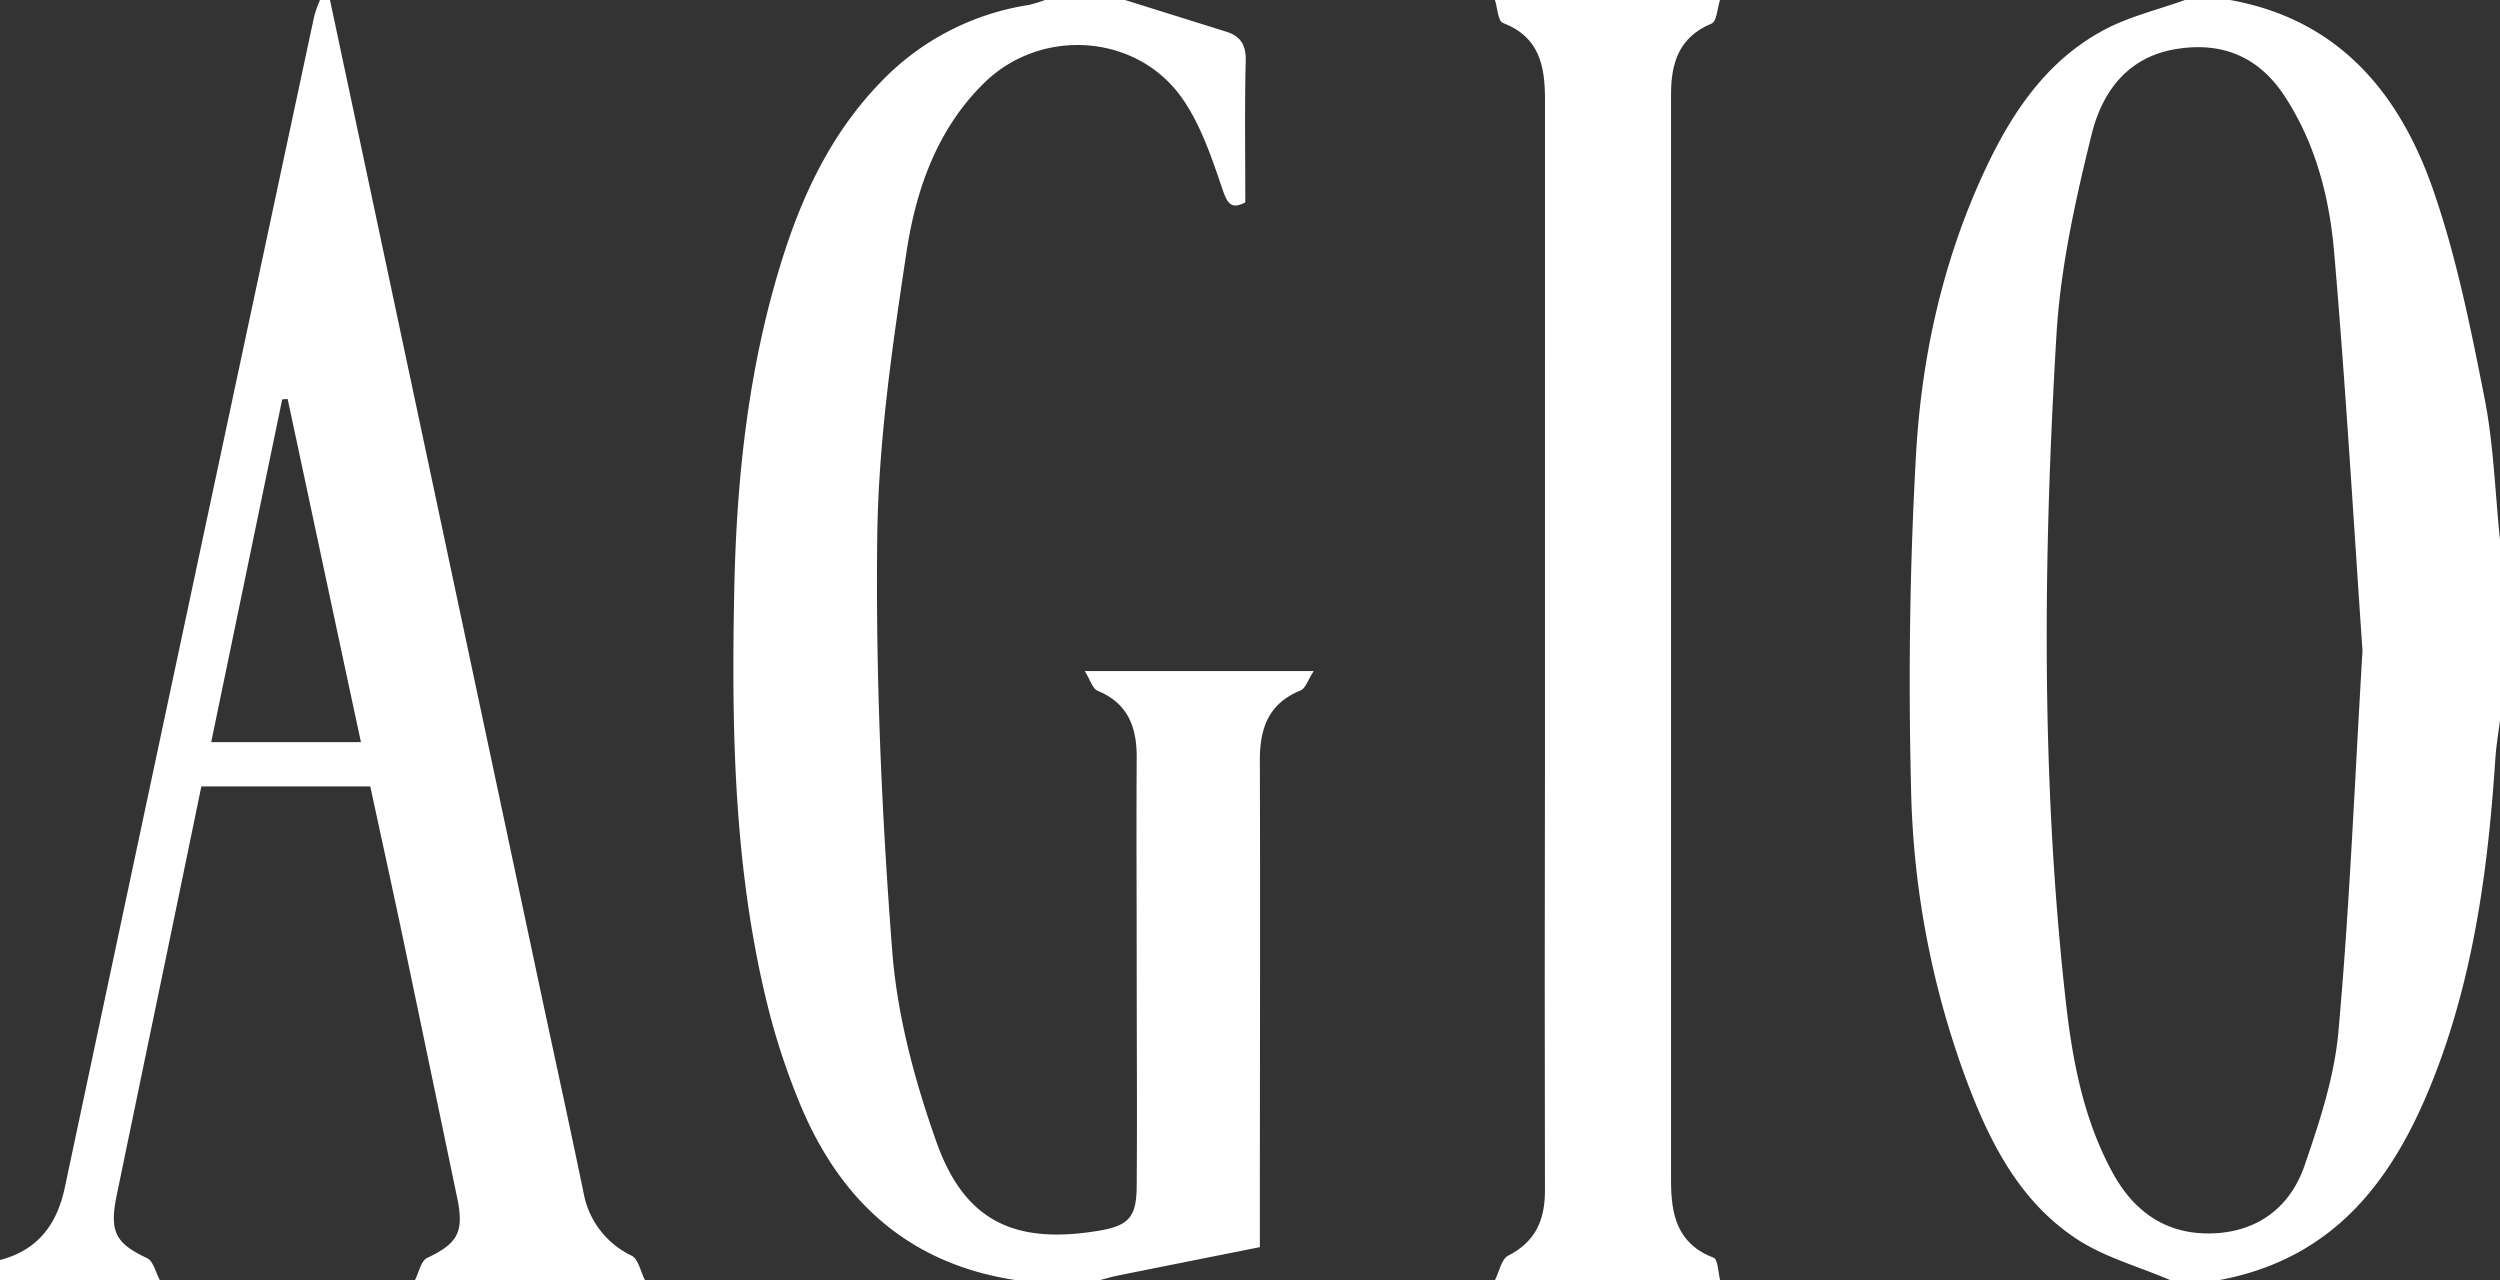
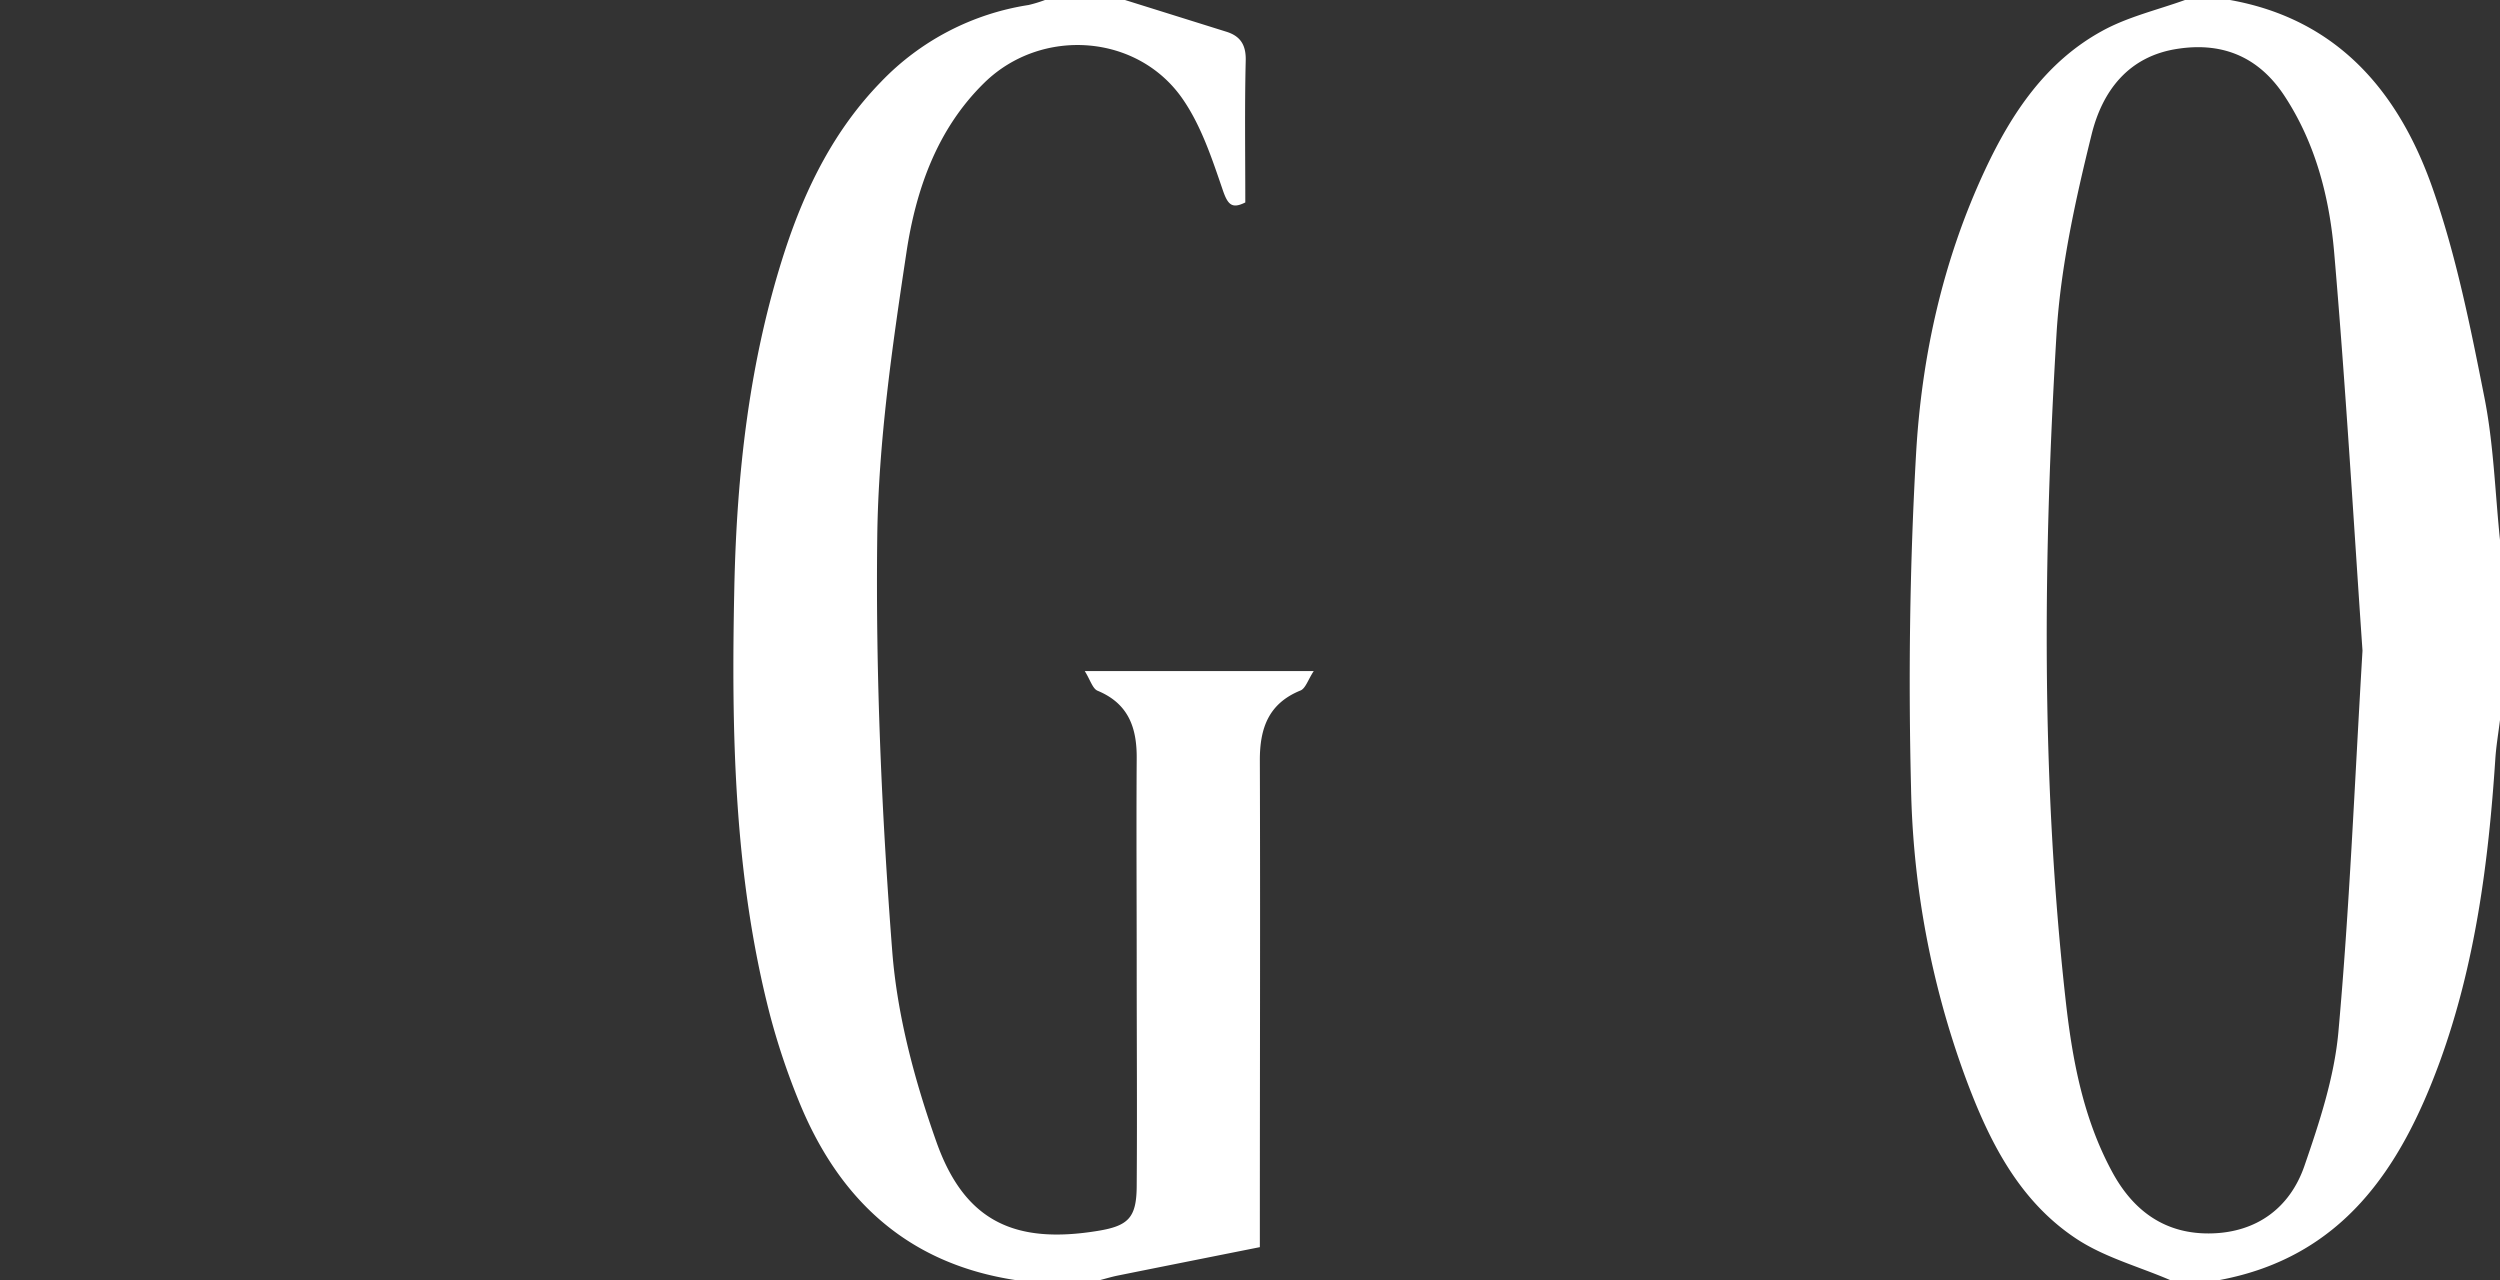
<svg xmlns="http://www.w3.org/2000/svg" id="Layer_1" data-name="Layer 1" viewBox="0 0 500 256">
  <rect x="0" y="0" width="500" height="256" fill="#333333" stroke="none" />
  <defs>
    <style>.cls-1{fill:#fff;}</style>
  </defs>
  <title>agio</title>
  <path class="cls-1" d="M459,254c-6.33-2.72-13.23-4.57-18.85-8.33C428.62,238,422.66,225.89,418,213.25a177.56,177.56,0,0,1-10.79-57.59c-.55-22.26-.26-44.6,1-66.83C409.32,69.21,413.59,50,422,32c5.3-11.34,12.15-21.62,23.39-27.79C450.51,1.38,456.44,0,462-2h9c21.55,3.85,33.76,18.4,40.5,37.6,4.74,13.5,7.58,27.74,10.37,41.83,1.86,9.36,2.14,19,3.13,28.57v36c-.32,2.62-.77,5.22-.94,7.85-1.36,20.61-4,41-11.11,60.53-7.81,21.32-19.44,39-44,43.62Zm38.5-125.87c-1.73-25-3.32-52.36-5.67-79.68-.94-10.91-3.67-21.65-9.81-31.08-5-7.73-12.13-11-21.35-9.63-10.06,1.45-15.23,8.57-17.35,17.16-3.21,13-6.16,26.31-7,39.62-2.66,44.4-3.14,88.85,1.77,133.16,1.33,12.06,3.5,24,9.45,34.89,4.26,7.77,10.66,12.32,19.72,12.11s15.69-5.08,18.6-13.43c3-8.71,6-17.77,6.82-26.88C494.89,179.87,495.89,155.26,497.5,128.13Z" transform="translate(-25 2)" />
  <path class="cls-1" d="M228,254c-21.68-3.33-35.41-16.3-43.35-36.07A139.68,139.68,0,0,1,179,201c-7.24-28-7.74-56.6-7.14-85.28.47-23,3-45.8,10.2-67.81,4.09-12.43,9.86-24,19.11-33.51A51.83,51.83,0,0,1,230.72-1,27.24,27.24,0,0,0,234-2h16l20.26,6.34c2.93.91,4,2.78,3.88,5.95-.22,9.31-.08,18.63-.08,28.2-2.67,1.33-3.5.48-4.52-2.52-2.13-6.22-4.27-12.72-7.93-18.06-9-13.18-28.31-14.56-39.76-3.34-9.47,9.27-13.68,21.42-15.56,33.91-2.85,18.87-5.62,38-5.84,57-.33,27.59.87,55.27,3,82.8,1,12.89,4.5,25.9,8.85,38.15,5.62,15.82,15.64,20.48,32.3,17.74,6.09-1,7.69-2.65,7.74-8.88.11-14.66,0-29.32,0-44,0-13.83-.09-27.66,0-41.48.07-6.21-1.6-11.08-7.82-13.66-1-.41-1.46-2.16-2.57-3.94h45.8c-1.16,1.77-1.64,3.48-2.65,3.89-6.42,2.61-8.15,7.58-8.13,14,.1,31,0,62,0,93v4.33c-9.52,1.9-18.92,3.77-28.31,5.66-1.26.25-2.5.63-3.75.95Z" transform="translate(-25 2)" />
-   <path class="cls-1" d="M25,250c7.62-2,11.43-7.12,13-14.67Q62.84,118.24,87.85,1.21A24.14,24.14,0,0,1,89-2h2q21,98.85,42,197.68c2.9,13.64,5.9,27.25,8.72,40.9a17.3,17.3,0,0,0,9.6,12.55c1.36.71,1.8,3.2,2.66,4.87H108c.78-1.51,1.19-3.81,2.41-4.4,6.17-2.94,7.47-5.18,6-12.16q-5.33-25.58-10.68-51.16c-2.18-10.36-4.46-20.69-6.67-31H65.27C61.49,173.64,57.76,191.67,54,209.7q-2.82,13.65-5.65,27.3c-1.52,7.39-.25,9.65,6.07,12.63,1.25.59,1.71,2.87,2.54,4.37H25ZM97.19,146.42c-5-23.26-9.81-45.94-14.66-68.62l-1.09.07c-4.7,22.72-9.41,45.45-14.2,68.55Z" transform="translate(-25 2)" />
-   <path class="cls-1" d="M369-2c-.53,1.62-.64,4.28-1.66,4.7-6.49,2.68-8.13,7.83-8.13,14.09q0,17,0,34,0,91.71,0,183.43c0,6.78,1.25,12.55,8.53,15.34.87.33.87,2.91,1.28,4.45H324c.85-1.67,1.28-4.19,2.63-4.88,5.51-2.79,7.37-7.19,7.36-13q-.09-41.7,0-83.39Q334,85.3,334,17.9c0-6.84-1.16-12.51-8.42-15.32-1-.38-1.08-3-1.59-4.58Z" transform="translate(-25 2)" />
</svg>